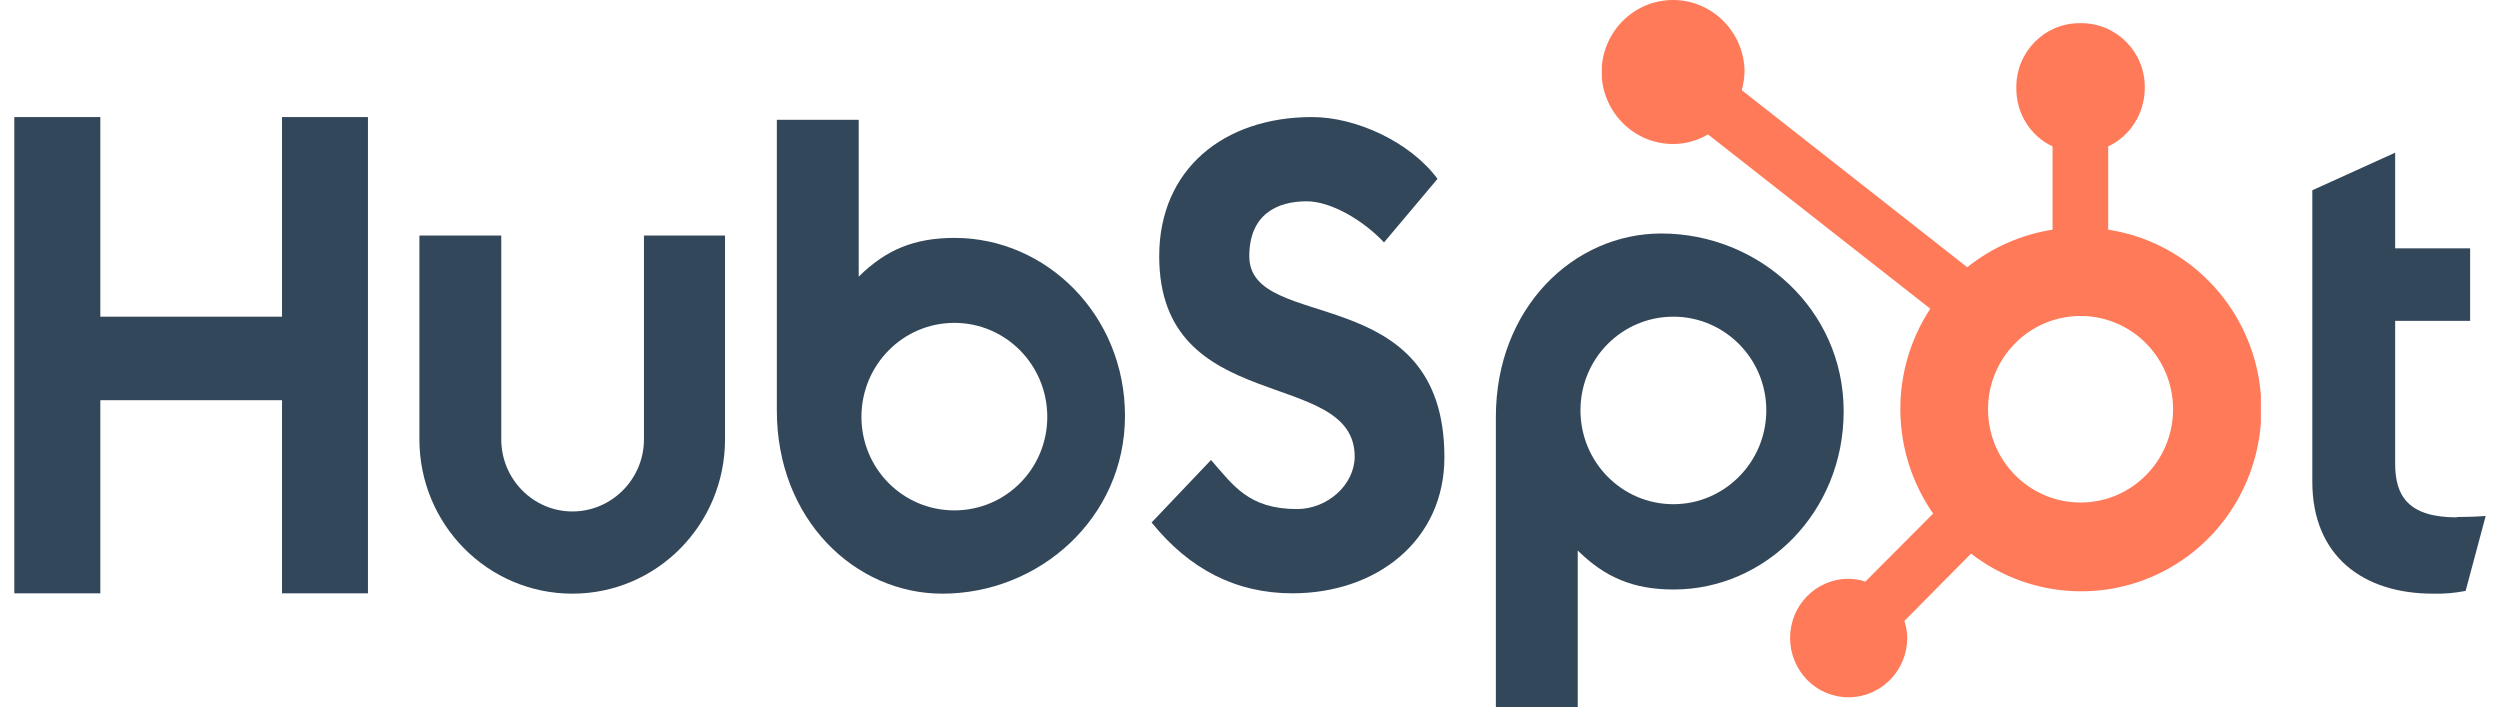
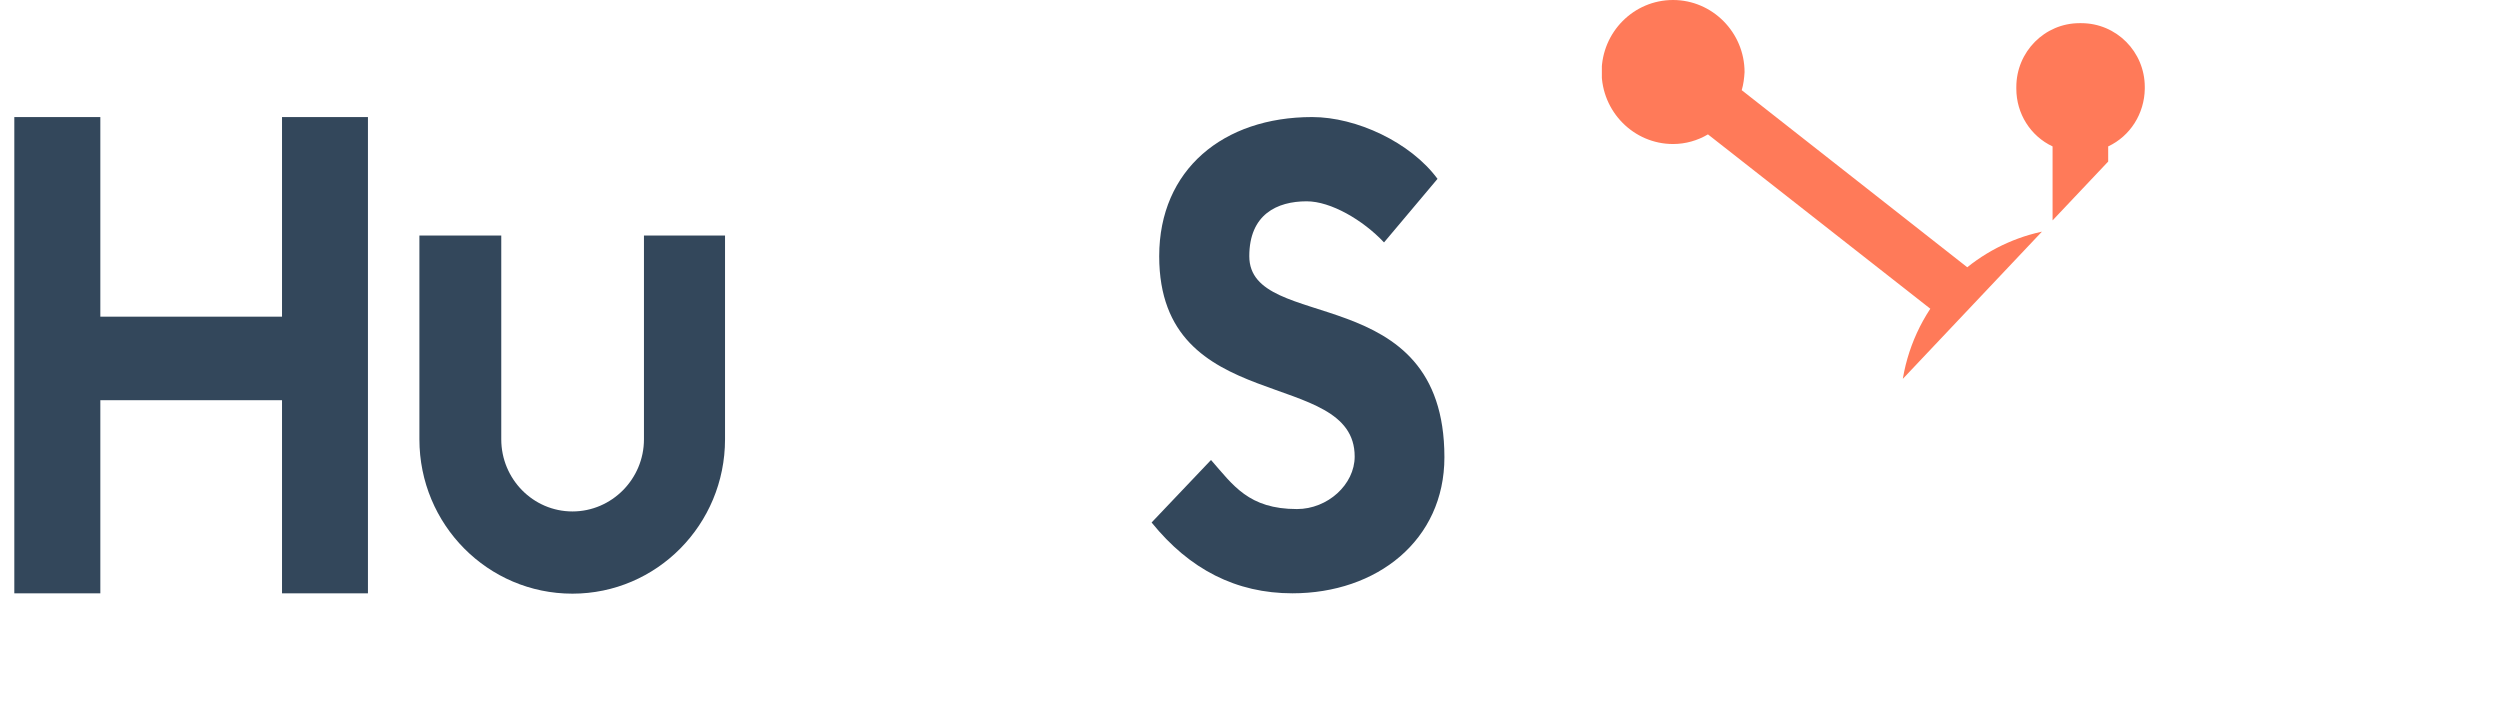
<svg xmlns="http://www.w3.org/2000/svg" width="1018px" height="288px" viewBox="0 0 28 8" version="1.1">
  <defs>
    <clipPath id="clip1">
      <path d="M 0.023 1 L 5 1 L 5 7 L 0.023 7 Z M 0.023 1 " />
    </clipPath>
    <clipPath id="clip2">
-       <path d="M 26 1 L 27.977 1 L 27.977 7 L 26 7 Z M 26 1 " />
-     </clipPath>
+       </clipPath>
    <clipPath id="clip3">
-       <path d="M 17.98 0 L 25.434 0 L 25.434 7.887 L 17.98 7.887 Z M 17.98 0 " />
+       <path d="M 17.98 0 L 25.434 0 L 17.98 7.887 Z M 17.98 0 " />
    </clipPath>
  </defs>
  <g id="surface1">
    <g clip-path="url(#clip1)" clip-rule="nonzero">
      <path style=" stroke:none;fill-rule:nonzero;fill:rgb(20%,27.843%,35.686%);fill-opacity:1;" d="M 3.051 1.324 L 3.051 3.582 L 0.996 3.582 L 0.996 1.324 L 0.023 1.324 L 0.023 6.711 L 0.996 6.711 L 0.996 4.527 L 3.051 4.527 L 3.051 6.711 L 4.023 6.711 L 4.023 1.324 Z M 3.051 1.324 " />
    </g>
    <path style=" stroke:none;fill-rule:nonzero;fill:rgb(20%,27.843%,35.686%);fill-opacity:1;" d="M 7.145 4.969 C 7.145 5.418 6.781 5.785 6.336 5.785 C 5.891 5.785 5.531 5.418 5.531 4.969 L 5.531 2.664 L 4.605 2.664 L 4.605 4.969 C 4.605 5.934 5.379 6.715 6.336 6.715 C 7.289 6.715 8.062 5.934 8.062 4.969 L 8.062 2.664 L 7.145 2.664 Z M 7.145 4.969 " />
    <path style=" stroke:none;fill-rule:nonzero;fill:rgb(20%,27.843%,35.686%);fill-opacity:1;" d="M 13.992 2.898 C 13.992 2.426 14.305 2.277 14.641 2.277 C 14.914 2.277 15.277 2.488 15.516 2.742 L 16.121 2.023 C 15.816 1.609 15.203 1.324 14.703 1.324 C 13.699 1.324 12.973 1.918 12.973 2.898 C 12.973 4.723 15.184 4.145 15.184 5.164 C 15.184 5.48 14.879 5.758 14.531 5.758 C 13.984 5.758 13.809 5.488 13.559 5.203 L 12.887 5.91 C 13.316 6.441 13.844 6.711 14.48 6.711 C 15.434 6.711 16.199 6.113 16.199 5.172 C 16.199 3.148 13.992 3.777 13.992 2.898 " />
    <g clip-path="url(#clip2)" clip-rule="nonzero">
      <path style=" stroke:none;fill-rule:nonzero;fill:rgb(20%,27.843%,35.686%);fill-opacity:1;" d="M 27.652 5.852 C 27.105 5.852 26.953 5.613 26.953 5.246 L 26.953 3.629 L 27.801 3.629 L 27.801 2.809 L 26.953 2.809 L 26.953 1.727 L 26.016 2.152 L 26.016 5.449 C 26.016 6.289 26.59 6.715 27.379 6.715 C 27.504 6.719 27.629 6.707 27.75 6.684 L 27.977 5.836 C 27.875 5.844 27.758 5.848 27.652 5.848 " />
    </g>
-     <path style=" stroke:none;fill-rule:nonzero;fill:rgb(20%,27.843%,35.686%);fill-opacity:1;" d="M 10.66 2.691 C 10.203 2.691 9.883 2.824 9.574 3.129 L 9.574 1.355 L 8.648 1.355 L 8.648 4.645 C 8.648 5.875 9.531 6.715 10.52 6.715 C 11.617 6.715 12.586 5.859 12.586 4.703 C 12.586 3.562 11.695 2.691 10.66 2.691 M 10.656 5.773 C 10.074 5.773 9.605 5.301 9.605 4.715 C 9.605 4.129 10.074 3.652 10.656 3.652 C 11.238 3.652 11.707 4.129 11.707 4.715 C 11.707 5.301 11.238 5.773 10.656 5.773 " />
-     <path style=" stroke:none;fill-rule:nonzero;fill:rgb(20%,27.843%,35.686%);fill-opacity:1;" d="M 20.715 4.652 C 20.715 3.496 19.75 2.641 18.652 2.641 C 17.66 2.641 16.781 3.484 16.781 4.715 L 16.781 8.004 L 17.707 8.004 L 17.707 6.227 C 18.016 6.531 18.336 6.668 18.793 6.668 C 19.828 6.668 20.715 5.797 20.715 4.652 M 19.84 4.641 C 19.84 5.227 19.367 5.703 18.789 5.703 C 18.207 5.703 17.738 5.227 17.738 4.641 C 17.738 4.055 18.207 3.582 18.789 3.582 C 19.367 3.582 19.84 4.055 19.84 4.641 " />
    <g clip-path="url(#clip3)" clip-rule="nonzero">
      <path style=" stroke:none;fill-rule:nonzero;fill:rgb(100%,47.843%,34.902%);fill-opacity:1;" d="M 23.707 2.598 L 23.707 1.656 C 23.957 1.539 24.117 1.285 24.121 1.004 L 24.121 0.984 C 24.121 0.586 23.801 0.262 23.402 0.262 L 23.383 0.262 C 22.988 0.262 22.668 0.586 22.668 0.984 L 22.668 1.004 C 22.668 1.285 22.828 1.539 23.078 1.656 L 23.078 2.598 C 22.727 2.652 22.395 2.797 22.113 3.023 L 19.562 1.02 C 19.582 0.953 19.59 0.883 19.594 0.816 C 19.594 0.367 19.23 0 18.785 0 C 18.34 0 17.98 0.363 17.977 0.812 C 17.977 1.262 18.34 1.629 18.785 1.629 C 18.926 1.629 19.062 1.59 19.18 1.52 L 21.695 3.492 C 21.23 4.199 21.246 5.117 21.727 5.809 L 20.961 6.578 C 20.898 6.559 20.836 6.547 20.77 6.547 C 20.402 6.547 20.109 6.848 20.109 7.215 C 20.109 7.586 20.402 7.887 20.77 7.887 C 21.137 7.887 21.434 7.586 21.434 7.215 C 21.434 7.152 21.422 7.086 21.402 7.023 L 22.156 6.262 C 22.832 6.785 23.762 6.832 24.484 6.375 C 25.207 5.918 25.57 5.055 25.398 4.211 C 25.223 3.371 24.551 2.727 23.707 2.598 M 23.395 5.684 C 22.816 5.684 22.348 5.211 22.348 4.629 C 22.348 4.047 22.816 3.574 23.395 3.574 C 23.973 3.574 24.441 4.047 24.441 4.629 C 24.441 5.211 23.973 5.684 23.395 5.684 " />
    </g>
  </g>
</svg>